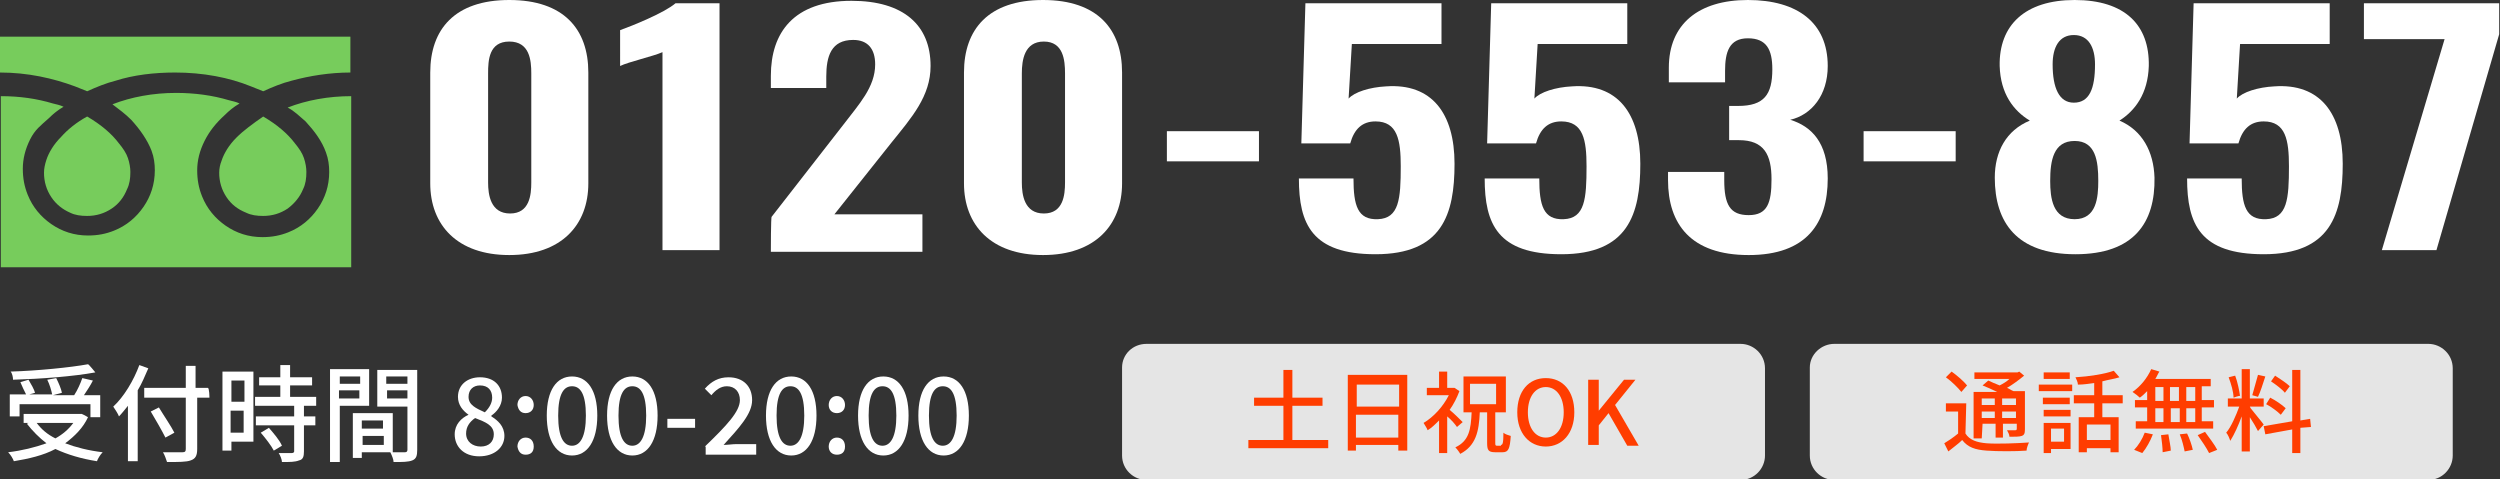
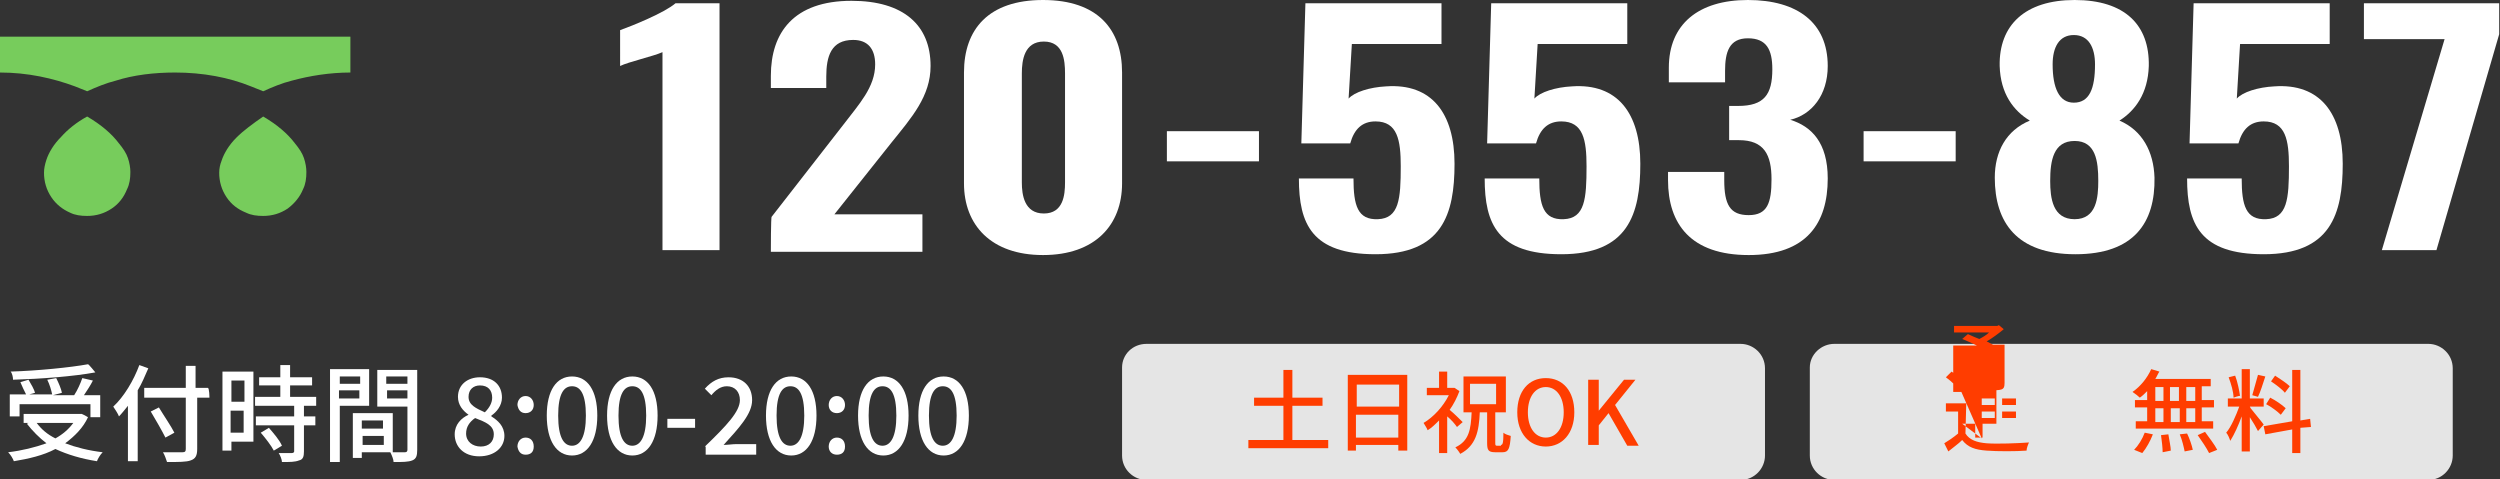
<svg xmlns="http://www.w3.org/2000/svg" version="1.1" id="_レイヤー_2" x="0px" y="0px" viewBox="0 0 306.8 58.8" style="enable-background:new 0 0 306.8 58.8;" xml:space="preserve">
  <rect x="0" y="0" width="306.8" height="58.8" fill="#333333" stroke="none" />
  <style type="text/css">
	.st0{fill:#FFFFFF;}
	.st1{fill:#77CC5C;}
	.st2{fill:#E5E5E5;}
	.st3{fill:#FF3D00;}
</style>
  <g>
-     <path class="st0" d="M52.8,22.5V8.9c0-5.3,3-8.9,9.7-8.9s9.7,3.6,9.7,8.9v13.6c0,5.1-3.3,8.8-9.7,8.8S52.8,27.6,52.8,22.5z    M65.2,22.4V9c0-1.6-0.2-3.9-2.7-3.9S59.9,7.4,59.9,9v13.4c0,1.5,0.3,3.8,2.7,3.8S65.2,23.9,65.2,22.4z" />
    <path class="st0" d="M81.3,6.4c-1.1,0.5-4.2,1.2-5.2,1.7V3.7c1.4-0.5,5.4-2.1,6.8-3.3h5.4v30.3h-7V6.4z" />
    <path class="st0" d="M94.7,26.6l8.8-11.3c1.9-2.5,3.9-4.6,3.9-7.4c0-1.9-0.9-3-2.7-3c-2.7,0-3.3,2-3.3,4.5v1.4h-6.8V9.3   c0-5.3,2.8-9.2,9.9-9.2c6.4,0,9.7,3,9.7,8c0,3.7-2.3,6.3-4.8,9.4l-7,8.8h10.8v4.6H94.6C94.6,30.7,94.6,26.6,94.7,26.6z" />
    <path class="st0" d="M118.3,22.5V8.9c0-5.3,3-8.9,9.7-8.9s9.7,3.6,9.7,8.9v13.6c0,5.1-3.3,8.8-9.7,8.8S118.3,27.6,118.3,22.5z    M130.7,22.4V9c0-1.6-0.2-3.9-2.6-3.9s-2.7,2.3-2.7,3.9v13.4c0,1.5,0.3,3.8,2.7,3.8S130.7,23.9,130.7,22.4z" />
    <path class="st0" d="M143.2,16.1h11.3v3.7h-11.3V16.1z" />
    <path class="st0" d="M159.4,21.9h6.7c0,3.3,0.5,5.1,3,5c2.6-0.1,2.8-2.5,2.8-6.5c0-3.2-0.4-5.5-3.1-5.5c-1.6,0-2.6,0.9-3.1,2.7h-6   l0.5-17.2h16.7v5h-11l-0.4,6.7c0.7-0.8,2.6-1.4,4.6-1.5c5.6-0.4,8.4,3.3,8.4,9.5s-1.5,11.1-9.7,11.1   C161,31.2,159.4,27.5,159.4,21.9L159.4,21.9z" />
    <path class="st0" d="M182.2,21.9h6.7c0,3.3,0.5,5.1,3,5c2.6-0.1,2.8-2.5,2.8-6.5c0-3.2-0.4-5.5-3.1-5.5c-1.6,0-2.6,0.9-3.1,2.7h-6   L183,0.4h16.7v5h-11l-0.4,6.7c0.7-0.8,2.6-1.4,4.6-1.5c5.6-0.4,8.4,3.3,8.4,9.5s-1.5,11.1-9.7,11.1   C183.8,31.2,182.2,27.5,182.2,21.9L182.2,21.9z" />
    <path class="st0" d="M204.7,22.1v-1h6.9v1c0,3,0.7,4.3,3,4.3s2.8-1.5,2.8-4.4c0-3-0.9-4.8-4-4.8c-0.1,0-0.7,0-1.2,0v-4.2h1.1   c3.2,0,4.2-1.4,4.2-4.5c0-2.4-0.7-3.8-3-3.8s-2.8,1.7-2.8,4v1.4h-6.9V8.3c0-5.3,3.6-8.3,9.7-8.3s9.8,2.8,9.8,8.1c0,3.6-2,6-4.6,6.6   c2.6,0.8,4.6,2.8,4.6,7.2c0,5.5-2.6,9.4-9.7,9.4S204.7,27.5,204.7,22.1L204.7,22.1z" />
    <path class="st0" d="M228.7,16.1H240v3.7h-11.3V16.1z" />
    <path class="st0" d="M244.8,21.8c0-3.2,1.4-5.8,4.3-7c-2-1.2-3.6-3.3-3.7-6.7c-0.1-5,3.1-8.1,9.2-8.1c6.2,0,9.2,3.1,9.1,8.1   c-0.1,3.4-1.7,5.5-3.6,6.7c2.8,1.2,4.2,3.8,4.3,7c0.1,5.5-2.5,9.4-9.7,9.4S244.8,27.3,244.8,21.8L244.8,21.8z M257.5,22.2   c0-2.4-0.3-4.9-2.9-4.9s-3,2.4-3,4.9c0,2.1,0.3,4.7,3,4.7S257.5,24.2,257.5,22.2z M257.1,7.9c0-2.1-0.8-3.6-2.6-3.6   s-2.6,1.5-2.6,3.6c0,2.9,0.8,4.7,2.6,4.7C256.4,12.6,257.1,10.9,257.1,7.9z" />
    <path class="st0" d="M268.4,21.9h6.7c0,3.3,0.5,5.1,3,5c2.6-0.1,2.8-2.5,2.8-6.5c0-3.2-0.4-5.5-3.1-5.5c-1.6,0-2.6,0.9-3.1,2.7h-6   l0.5-17.2h16.7v5h-11l-0.4,6.7c0.7-0.8,2.6-1.4,4.6-1.5c5.6-0.4,8.4,3.3,8.4,9.5s-1.5,11.1-9.7,11.1   C270,31.2,268.4,27.5,268.4,21.9L268.4,21.9z" />
    <path class="st0" d="M300,4.8h-9.9V0.4h16.6v3.8l-7.7,26.5h-6.7L300,4.8L300,4.8z" />
  </g>
  <g>
    <path class="st1" d="M0,4.5v4.4c3.4,0,6.5,0.7,9.2,1.7c0.5,0.2,1,0.4,1.5,0.6c1.1-0.5,2.3-1,3.5-1.3c2.2-0.7,4.7-1,7.3-1   c3.4,0,6.6,0.6,9.3,1.7c0.5,0.2,1,0.4,1.5,0.6c1.1-0.5,2.3-1,3.5-1.3c2.2-0.6,4.7-1,7.2-1V4.5L0,4.5L0,4.5z" />
    <path class="st1" d="M26.9,21.2c0,1.1,0.3,2.1,0.9,3c0.6,0.9,1.4,1.5,2.4,1.9c0.6,0.3,1.3,0.4,2.1,0.4c1.1,0,2.1-0.3,3-0.9   c0.8-0.6,1.5-1.4,1.9-2.4c0.3-0.6,0.4-1.3,0.4-2.1c0-0.5-0.1-1.1-0.3-1.7s-0.6-1.2-1.1-1.8c-0.9-1.2-2.2-2.3-3.9-3.3   C31,15.2,29.9,16,29,16.9c-0.9,0.9-1.5,1.9-1.8,2.8C27,20.2,26.9,20.7,26.9,21.2L26.9,21.2z" />
-     <path class="st1" d="M37.5,14.9c1.1,1.2,2,2.4,2.5,3.8c0.3,0.8,0.4,1.6,0.4,2.4c0,1.7-0.5,3.2-1.4,4.5c-0.9,1.3-2.1,2.3-3.6,2.9   c-1,0.4-2,0.6-3.2,0.6c-1.7,0-3.2-0.5-4.5-1.4c-1.3-0.9-2.3-2.1-2.9-3.6c-0.4-1-0.6-2-0.6-3.2c0-1.2,0.3-2.4,0.9-3.6   s1.4-2.2,2.5-3.2c0.5-0.5,1.1-1,1.8-1.4c-0.4-0.2-0.9-0.3-1.3-0.4c-2-0.6-4.2-0.9-6.5-0.9c-2.8,0-5.5,0.5-7.8,1.4   c0.8,0.6,1.6,1.2,2.3,1.9c1.1,1.2,2,2.5,2.5,3.8c0.3,0.8,0.4,1.6,0.4,2.4c0,1.7-0.5,3.2-1.4,4.5c-0.9,1.3-2.1,2.3-3.6,2.9   c-1,0.4-2,0.6-3.2,0.6c-1.7,0-3.2-0.5-4.5-1.4c-1.3-0.9-2.3-2.1-2.9-3.6c-0.4-1-0.6-2-0.6-3.2c0-1.2,0.3-2.4,0.9-3.6S5,15.4,6,14.5   c0.5-0.5,1.1-1,1.8-1.4c-0.4-0.2-0.9-0.3-1.3-0.4c-2-0.6-4.1-0.9-6.4-0.9v21h43v-21c-2.8,0-5.5,0.5-7.8,1.4   C36.1,13.6,36.8,14.3,37.5,14.9L37.5,14.9z" />
    <path class="st1" d="M5.4,21.2c0,1.1,0.3,2.1,0.9,3c0.6,0.9,1.4,1.5,2.3,1.9c0.6,0.3,1.3,0.4,2.1,0.4c1.1,0,2.1-0.3,3-0.9   c0.9-0.6,1.5-1.4,1.9-2.4c0.3-0.6,0.4-1.3,0.4-2.1c0-0.5-0.1-1.1-0.3-1.7c-0.2-0.6-0.6-1.2-1.1-1.8c-0.9-1.2-2.2-2.3-3.9-3.3   c-1.3,0.7-2.4,1.6-3.2,2.5c-0.9,0.9-1.5,1.9-1.8,2.8C5.5,20.2,5.4,20.7,5.4,21.2L5.4,21.2z" />
  </g>
  <g>
    <path class="st0" d="M10.8,51.2c-0.6,1.3-1.6,2.3-2.8,3.2c1.3,0.5,2.9,0.9,4.6,1.1c-0.3,0.3-0.6,0.8-0.7,1.1   c-1.9-0.3-3.6-0.8-5.1-1.5c-1.5,0.8-3.3,1.2-5.1,1.5c-0.1-0.3-0.4-0.8-0.7-1.1c1.7-0.2,3.3-0.6,4.7-1.1c-0.9-0.7-1.7-1.5-2.4-2.4   l0.2-0.1H2.9v-1.1h6.8l0.2,0C10,50.7,10.8,51.2,10.8,51.2z M2.4,51.1H1.2v-2.7h2C3,48,2.7,47.4,2.5,46.9l1-0.3   c0.3,0.5,0.7,1.2,0.8,1.6l-0.7,0.2h2.8c-0.1-0.5-0.3-1.2-0.6-1.8l1.1-0.2c0.3,0.6,0.6,1.3,0.7,1.8l-1.1,0.3h2.6   c0.4-0.6,0.8-1.5,1-2.1l1.3,0.3c-0.3,0.6-0.7,1.2-1.1,1.8h2v2.7h-1.2v-1.6H2.4L2.4,51.1L2.4,51.1z M11.7,45.7   C9,46.2,5,46.5,1.6,46.6c0-0.3-0.1-0.8-0.3-1c3.3-0.1,7.3-0.5,9.5-0.9C10.9,44.7,11.7,45.7,11.7,45.7z M4.5,51.9   c0.6,0.8,1.3,1.4,2.3,1.9c0.9-0.5,1.6-1.1,2.2-1.9H4.5L4.5,51.9z" />
    <path class="st0" d="M18.2,45.2c-0.4,0.9-0.8,1.9-1.3,2.7v8.7h-1.2v-6.8c-0.4,0.5-0.8,1-1.1,1.3c-0.1-0.3-0.5-0.9-0.7-1.2   c1.3-1.2,2.5-3.2,3.2-5.1L18.2,45.2L18.2,45.2z M25.7,48.8h-1.5v6.3c0,0.8-0.2,1.2-0.8,1.4c-0.5,0.2-1.5,0.2-2.9,0.2   c-0.1-0.3-0.3-0.9-0.5-1.2c1,0,2.1,0,2.4,0c0.3,0,0.4-0.1,0.4-0.4v-6.3h-5.1v-1.2h5.1v-2.7h1.2v2.7h1.5   C25.7,47.6,25.7,48.8,25.7,48.8z M20.3,53.7c-0.4-0.8-1.2-2.2-1.8-3.2l1-0.5c0.6,1,1.5,2.3,1.9,3.1L20.3,53.7z" />
    <path class="st0" d="M31.1,54.2h-2.7v1.1h-1.1v-9.7h3.8L31.1,54.2L31.1,54.2z M28.4,46.7v2.6h1.6v-2.6H28.4z M29.9,53.1v-2.7h-1.6   v2.7H29.9z M37.3,49.8v1.3h1.4v1.1h-1.4v3.2c0,0.6-0.1,1-0.6,1.1c-0.5,0.2-1.1,0.2-2.1,0.2c0-0.3-0.2-0.8-0.4-1.1   c0.7,0,1.4,0,1.6,0c0.2,0,0.3-0.1,0.3-0.2v-3.2h-4.7v-1.1h4.7v-1.3h-4.8v-1.1h3.1v-1.4h-2.6v-1h2.6v-1.5h1.2v1.5h2.7v1h-2.7v1.4   h3.2v1.1H37.3z M33,52.5c0.6,0.7,1.3,1.5,1.6,2.2l-1,0.6c-0.3-0.6-1-1.5-1.6-2.2L33,52.5L33,52.5z" />
    <path class="st0" d="M41.7,49.8v6.9h-1.2V45.3h4.8v4.5L41.7,49.8L41.7,49.8z M41.7,46.2v0.9h2.5v-0.9H41.7z M44.1,48.9v-1h-2.5v1   H44.1z M51.2,55.2c0,0.7-0.1,1.1-0.6,1.3c-0.5,0.2-1.2,0.2-2.3,0.2c0-0.3-0.2-0.8-0.4-1.2h-3.5v0.7h-1.1v-5.5h4.9v4.8   c0.6,0,1.3,0,1.5,0c0.2,0,0.3-0.1,0.3-0.3v-5.3h-3.7v-4.5h4.9L51.2,55.2L51.2,55.2z M44.4,51.6v1h2.6v-1H44.4z M47.1,54.6v-1.1   h-2.6v1.1H47.1z M47.4,46.2v0.9H50v-0.9H47.4z M50,48.9v-1h-2.5v1H50z" />
    <path class="st0" d="M55.8,53.3c0-1.2,0.8-2,1.7-2.4v0c-0.7-0.5-1.3-1.2-1.3-2.2c0-1.5,1.2-2.4,2.7-2.4c1.7,0,2.7,1,2.7,2.5   c0,1-0.7,1.8-1.3,2.2v0.1c0.8,0.5,1.6,1.2,1.6,2.4c0,1.4-1.2,2.5-3.1,2.5S55.8,54.8,55.8,53.3L55.8,53.3z M60.6,53.3   c0-1.1-1-1.5-2.3-2c-0.7,0.5-1.1,1.1-1.1,1.9c0,1,0.8,1.6,1.8,1.6S60.6,54.2,60.6,53.3L60.6,53.3z M60.4,48.8   c0-0.9-0.5-1.5-1.5-1.5c-0.8,0-1.4,0.5-1.4,1.4c0,1,0.9,1.4,2,1.9C60.1,50,60.4,49.4,60.4,48.8L60.4,48.8z" />
    <path class="st0" d="M63.5,49.7c0-0.6,0.4-1.1,1-1.1s1,0.5,1,1.1s-0.4,1-1,1S63.6,50.3,63.5,49.7z M63.5,54.8c0-0.6,0.4-1.1,1-1.1   s1,0.4,1,1.1s-0.4,1-1,1S63.6,55.4,63.5,54.8z" />
    <path class="st0" d="M67.1,51c0-3.1,1.2-4.8,3.1-4.8s3.1,1.7,3.1,4.8s-1.2,4.9-3.1,4.9S67.1,54.1,67.1,51z M71.9,51   c0-2.7-0.7-3.6-1.7-3.6s-1.7,0.9-1.7,3.6s0.7,3.7,1.7,3.7S71.9,53.6,71.9,51z" />
    <path class="st0" d="M74.5,51c0-3.1,1.2-4.8,3.1-4.8s3.1,1.7,3.1,4.8s-1.2,4.9-3.1,4.9S74.5,54.1,74.5,51z M79.3,51   c0-2.7-0.7-3.6-1.7-3.6s-1.7,0.9-1.7,3.6s0.7,3.7,1.7,3.7S79.3,53.6,79.3,51z" />
    <path class="st0" d="M81.9,51.4h3.4v1.1h-3.4V51.4z" />
    <path class="st0" d="M86.5,54.8c2.7-2.6,4.3-4.3,4.3-5.7c0-1-0.6-1.7-1.6-1.7c-0.8,0-1.4,0.5-1.9,1.1l-0.8-0.8   c0.8-0.9,1.7-1.4,2.9-1.4c1.8,0,2.9,1.1,2.9,2.8s-1.6,3.4-3.5,5.5c0.5,0,1.1-0.1,1.6-0.1h2.4v1.3h-6.2V54.8L86.5,54.8z" />
    <path class="st0" d="M94,51c0-3.1,1.2-4.8,3.1-4.8s3.1,1.7,3.1,4.8s-1.2,4.9-3.1,4.9S94,54.1,94,51z M98.7,51   c0-2.7-0.7-3.6-1.7-3.6s-1.7,0.9-1.7,3.6s0.7,3.7,1.7,3.7S98.7,53.6,98.7,51z" />
    <path class="st0" d="M101.7,49.7c0-0.6,0.4-1.1,1-1.1s1,0.5,1,1.1s-0.4,1-1,1S101.7,50.3,101.7,49.7z M101.7,54.8   c0-0.6,0.4-1.1,1-1.1s1,0.4,1,1.1s-0.4,1-1,1S101.7,55.4,101.7,54.8z" />
    <path class="st0" d="M105.3,51c0-3.1,1.2-4.8,3.1-4.8s3.1,1.7,3.1,4.8s-1.2,4.9-3.1,4.9S105.3,54.1,105.3,51z M110,51   c0-2.7-0.7-3.6-1.7-3.6s-1.7,0.9-1.7,3.6s0.7,3.7,1.7,3.7S110,53.6,110,51z" />
    <path class="st0" d="M112.7,51c0-3.1,1.2-4.8,3.1-4.8s3.1,1.7,3.1,4.8s-1.2,4.9-3.1,4.9S112.7,54.1,112.7,51z M117.4,51   c0-2.7-0.7-3.6-1.7-3.6s-1.7,0.9-1.7,3.6s0.7,3.7,1.7,3.7S117.4,53.6,117.4,51z" />
  </g>
  <g>
    <path class="st2" d="M225.1,42.2H298c1.6,0,3,1.3,3,3v10.7c0,1.6-1.3,3-3,3h-72.9c-1.6,0-3-1.3-3-3V45.1   C222.1,43.5,223.5,42.2,225.1,42.2z" />
    <g>
-       <path class="st3" d="M241.2,53.2c0.5,0.8,1.4,1.1,2.6,1.2c1.3,0.1,3.8,0,5.2-0.1c-0.1,0.2-0.3,0.7-0.3,1c-1.3,0.1-3.6,0.1-4.9,0    c-1.4-0.1-2.3-0.4-3-1.3c-0.5,0.5-1.1,0.9-1.7,1.4l-0.5-1c0.5-0.3,1.1-0.7,1.7-1.2v-2.7h-1.5v-1h2.5L241.2,53.2L241.2,53.2z     M240.7,48.1c-0.4-0.5-1.2-1.3-1.9-1.8l0.7-0.7c0.7,0.5,1.5,1.2,1.9,1.7L240.7,48.1L240.7,48.1z M243.2,53.8h-1v-5.7h2.9    c-0.6-0.3-1.3-0.6-1.8-0.8l0.7-0.6c0.4,0.2,0.9,0.4,1.4,0.6c0.4-0.2,0.9-0.5,1.2-0.8h-4.3v-0.8h5.3l0.2-0.1l0.6,0.5    c-0.6,0.5-1.4,1.1-2.1,1.5c0.3,0.1,0.5,0.3,0.8,0.4h1.4v4.7c0,0.5-0.1,0.7-0.4,0.8c-0.3,0.1-0.8,0.1-1.5,0.1    c0-0.3-0.2-0.6-0.3-0.8c0.5,0,0.9,0,1,0c0.1,0,0.2,0,0.2-0.2V52h-1.7v1.7h-0.9V52h-1.6L243.2,53.8L243.2,53.8z M243.2,48.9v0.8    h1.6v-0.8H243.2z M244.8,51.3v-0.8h-1.6v0.8H244.8z M247.4,48.9h-1.7v0.8h1.7V48.9z M247.4,51.3v-0.8h-1.7v0.8H247.4z" />
-       <path class="st3" d="M250.2,47.2h4.1V48h-4.1V47.2z M254.1,55.1h-2.4v0.5h-0.9v-3.7h3.3C254.1,51.8,254.1,55.1,254.1,55.1z     M254,49.6h-3.3v-0.8h3.3V49.6z M250.8,50.3h3.3v0.8h-3.3V50.3z M254,46.5h-3.2v-0.8h3.2V46.5z M251.7,52.6v1.6h1.6v-1.6H251.7z     M258,49.5v1.7h2v4.3h-1V55h-2.9v0.5h-1v-4.3h1.9v-1.7h-2.5v-1h2.5V47c-0.7,0.1-1.3,0.2-2,0.2c0-0.3-0.2-0.7-0.3-0.9    c1.7-0.1,3.6-0.4,4.7-0.8l0.7,0.8c-0.6,0.2-1.4,0.3-2.1,0.5v1.7h2.5v1L258,49.5L258,49.5z M259,52.1h-2.9v1.9h2.9V52.1z" />
+       <path class="st3" d="M241.2,53.2c0.5,0.8,1.4,1.1,2.6,1.2c1.3,0.1,3.8,0,5.2-0.1c-0.1,0.2-0.3,0.7-0.3,1c-1.3,0.1-3.6,0.1-4.9,0    c-1.4-0.1-2.3-0.4-3-1.3c-0.5,0.5-1.1,0.9-1.7,1.4l-0.5-1c0.5-0.3,1.1-0.7,1.7-1.2v-2.7h-1.5v-1h2.5L241.2,53.2L241.2,53.2z     M240.7,48.1c-0.4-0.5-1.2-1.3-1.9-1.8l0.7-0.7c0.7,0.5,1.5,1.2,1.9,1.7L240.7,48.1L240.7,48.1z h-1v-5.7h2.9    c-0.6-0.3-1.3-0.6-1.8-0.8l0.7-0.6c0.4,0.2,0.9,0.4,1.4,0.6c0.4-0.2,0.9-0.5,1.2-0.8h-4.3v-0.8h5.3l0.2-0.1l0.6,0.5    c-0.6,0.5-1.4,1.1-2.1,1.5c0.3,0.1,0.5,0.3,0.8,0.4h1.4v4.7c0,0.5-0.1,0.7-0.4,0.8c-0.3,0.1-0.8,0.1-1.5,0.1    c0-0.3-0.2-0.6-0.3-0.8c0.5,0,0.9,0,1,0c0.1,0,0.2,0,0.2-0.2V52h-1.7v1.7h-0.9V52h-1.6L243.2,53.8L243.2,53.8z M243.2,48.9v0.8    h1.6v-0.8H243.2z M244.8,51.3v-0.8h-1.6v0.8H244.8z M247.4,48.9h-1.7v0.8h1.7V48.9z M247.4,51.3v-0.8h-1.7v0.8H247.4z" />
      <path class="st3" d="M263.5,48c-0.3,0.3-0.6,0.6-0.9,0.8c-0.2-0.2-0.6-0.5-0.9-0.7c1-0.7,1.8-1.7,2.3-2.8l1,0.3    c-0.2,0.3-0.3,0.6-0.5,0.9h6.8v0.9h-1.1v1.7h1.5v0.9h-1.5v1.7h1.4v0.9h-9.5v-0.9h1.4v-1.7H262v-0.9h1.5L263.5,48L263.5,48z     M261.9,55.2c0.5-0.5,1-1.3,1.3-2.1l1,0.2c-0.3,0.8-0.8,1.7-1.3,2.3C262.9,55.6,261.9,55.2,261.9,55.2z M264.5,49.2h1v-1.7h-1    V49.2z M264.5,51.8h1v-1.7h-1V51.8z M266.1,53.3c0.1,0.7,0.3,1.5,0.3,2l-1,0.2c0-0.5-0.1-1.4-0.2-2.1L266.1,53.3L266.1,53.3z     M267.4,49.2v-1.7h-1.1v1.7H267.4z M266.4,50.1v1.7h1.1v-1.7H266.4z M268.4,53.2c0.3,0.6,0.6,1.5,0.7,2l-1,0.2    c-0.1-0.5-0.3-1.4-0.6-2.1L268.4,53.2L268.4,53.2z M269.4,47.5h-1.1v1.7h1.1V47.5z M269.4,50.1h-1.1v1.7h1.1V50.1z M270.6,53    c0.5,0.7,1.2,1.6,1.5,2.2l-1,0.4c-0.3-0.6-0.9-1.5-1.4-2.2L270.6,53L270.6,53z" />
      <path class="st3" d="M276.2,50.1c0.3,0.4,1.4,1.7,1.6,2l-0.7,0.8c-0.2-0.4-0.6-1.1-1-1.7v4.2h-1v-4.3c-0.4,1.1-0.9,2.2-1.4,3    c-0.1-0.3-0.3-0.8-0.5-1c0.6-0.7,1.2-2.1,1.6-3.2h-1.4v-1h1.7v-3.6h1v3.6h1.7v1h-1.7L276.2,50.1L276.2,50.1z M274.1,48.8    c0-0.7-0.3-1.7-0.6-2.5l0.8-0.2c0.3,0.8,0.5,1.8,0.6,2.5C274.9,48.5,274.1,48.8,274.1,48.8z M278,46.2c-0.3,0.9-0.6,1.9-0.9,2.5    l-0.7-0.2c0.2-0.7,0.5-1.8,0.7-2.5L278,46.2z M282.3,52.5v3.1h-1v-2.9l-3.3,0.6l-0.2-1l3.5-0.6v-6.3h1v6.2l1.2-0.2l0.1,1    L282.3,52.5L282.3,52.5z M279.9,50.9c-0.4-0.4-1.2-1-1.8-1.3l0.5-0.8c0.6,0.3,1.5,0.9,1.9,1.3L279.9,50.9L279.9,50.9z M280.4,48.2    c-0.3-0.4-1.1-1-1.7-1.4l0.5-0.7c0.6,0.4,1.4,0.9,1.8,1.3L280.4,48.2L280.4,48.2z" />
    </g>
  </g>
  <path class="st2" d="M140.7,42.2h72.9c1.6,0,3,1.3,3,3v10.7c0,1.6-1.3,3-3,3h-72.9c-1.6,0-3-1.3-3-3V45.1  C137.7,43.5,139,42.2,140.7,42.2z" />
  <g>
    <path class="st3" d="M163,54v1h-9.8v-1h4.3v-4.2h-3.6v-1h3.6v-3.4h1.1v3.4h3.7v1h-3.7V54H163z" />
    <path class="st3" d="M172.7,46.1v9.2h-1.1v-0.7h-5.2v0.7h-1v-9.3H172.7z M166.5,47.2v2.7h5.2v-2.7H166.5z M171.6,53.7v-2.8h-5.2   v2.8H171.6z" />
    <path class="st3" d="M178.8,52.4c-0.2-0.3-0.7-0.9-1.2-1.3v4.5h-1v-4c-0.5,0.5-0.9,0.9-1.4,1.2c-0.1-0.3-0.4-0.7-0.5-0.9   c1.2-0.7,2.4-2,3.1-3.4h-2.7v-0.9h1.5v-2h1v2h0.7l0.2,0l0.6,0.4c-0.3,0.8-0.7,1.6-1.2,2.3c0.5,0.4,1.3,1.2,1.6,1.5L178.8,52.4z    M184.2,54.6c0.2,0,0.3-0.2,0.3-1.5c0.2,0.2,0.6,0.3,0.9,0.4c-0.1,1.6-0.3,2-1,2h-0.9c-0.9,0-1-0.3-1-1.2v-3.7h-0.9   c-0.1,2.4-0.5,4.1-2.4,5.1c-0.1-0.2-0.4-0.6-0.6-0.8c1.7-0.8,1.9-2.2,2-4.3h-1v-4.4h5.2v4.4h-1.3v3.7c0,0.3,0,0.4,0.2,0.4H184.2z    M180.4,49.6h3.2v-2.5h-3.2V49.6z" />
    <path class="st3" d="M186.2,50.6c0-2.6,1.4-4.2,3.5-4.2s3.5,1.6,3.5,4.2c0,2.6-1.5,4.2-3.5,4.2S186.2,53.2,186.2,50.6z M191.9,50.6   c0-1.9-0.9-3.1-2.2-3.1c-1.3,0-2.2,1.2-2.2,3.1c0,1.9,0.9,3.1,2.2,3.1C191,53.7,191.9,52.5,191.9,50.6z" />
    <path class="st3" d="M194.9,46.6h1.3v3.8h0l3.1-3.8h1.4l-2.5,3.1l2.9,5h-1.4l-2.3-4l-1.2,1.5v2.4h-1.3V46.6z" />
  </g>
</svg>